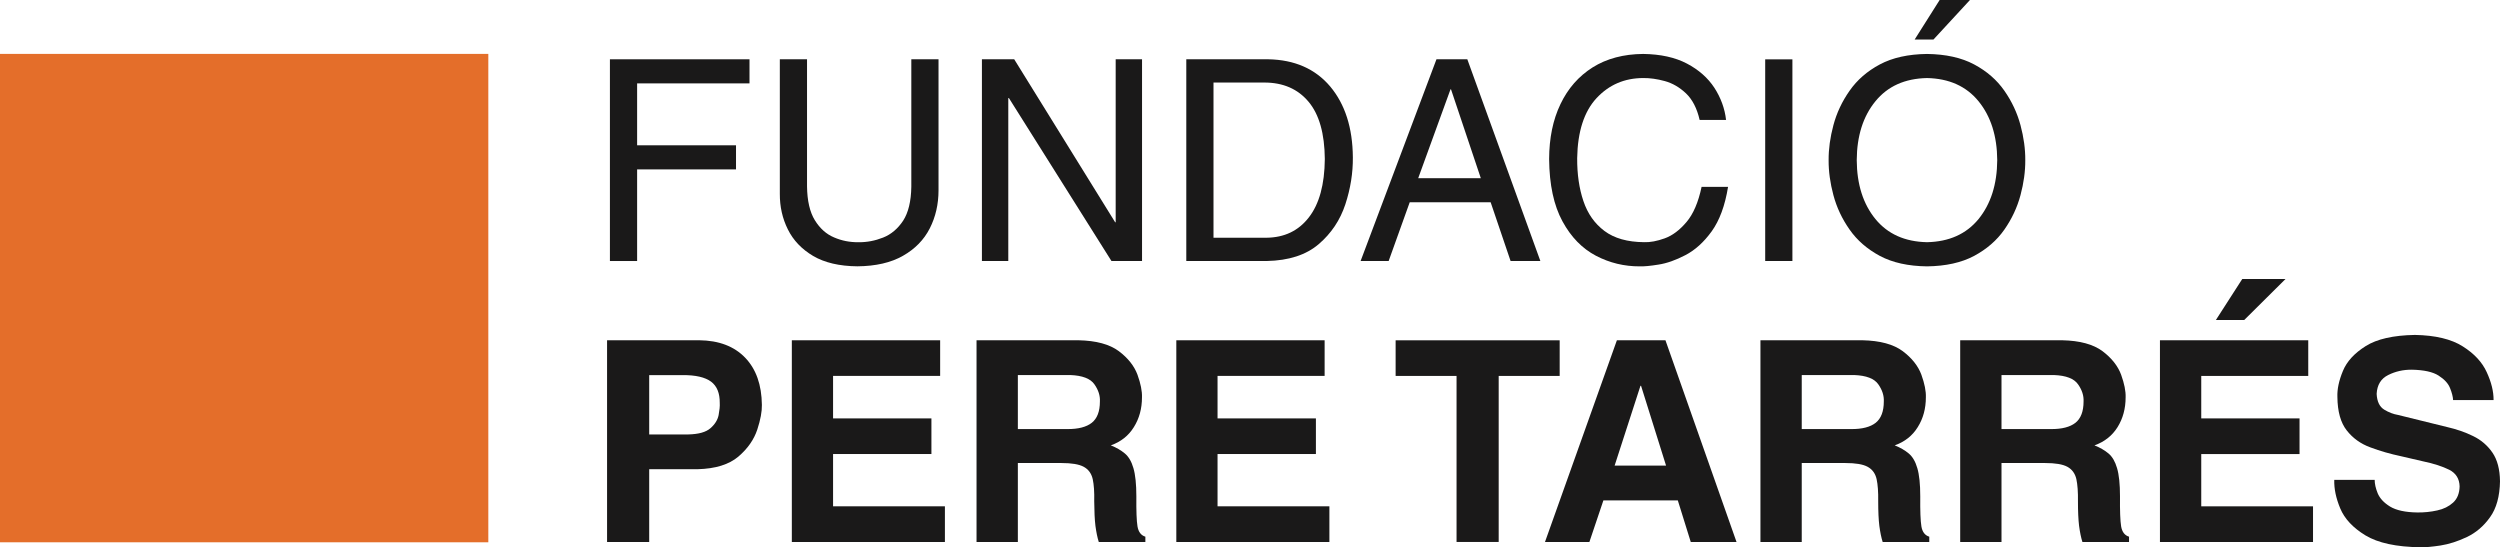
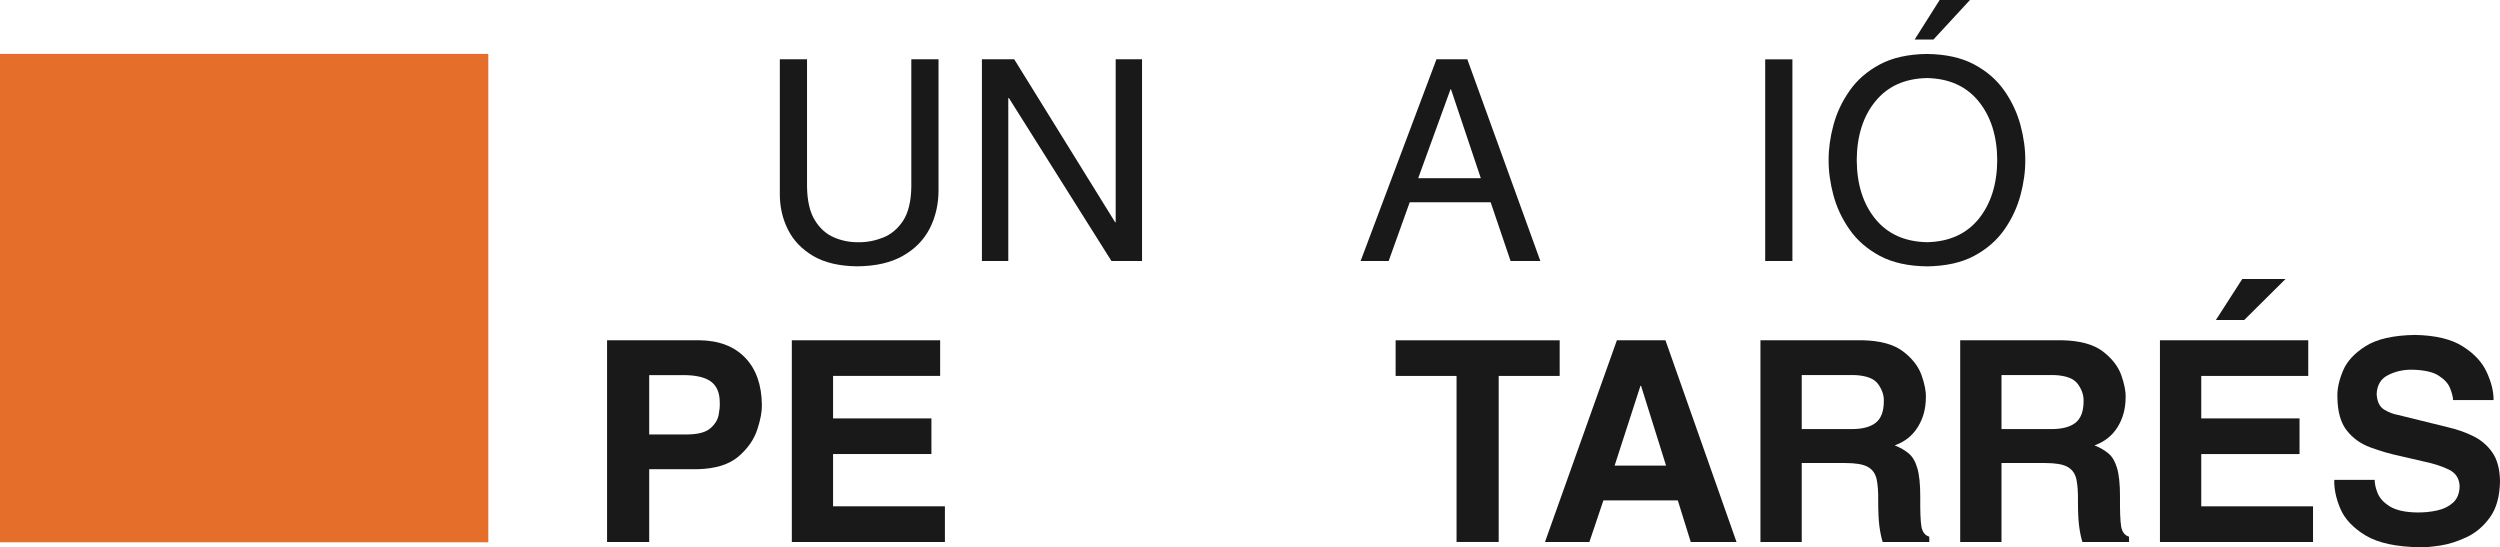
<svg xmlns="http://www.w3.org/2000/svg" width="164.953px" height="36.11px" viewBox="0 0 164.953 36.11" version="1.1">
  <g id="🎨-Design-System" stroke="none" stroke-width="1" fill="none" fill-rule="evenodd">
    <g id="DS" transform="translate(-400, -118)">
      <g id="Group" transform="translate(400, 118)">
        <path d="M42.835,30.959 L46.025,30.959 C47.205,30.93 48.1,30.649 48.715,30.13 C49.33,29.605 49.745,29.009 49.965,28.349 C50.18,27.695 50.28,27.145 50.27,26.715 C50.255,25.395 49.89,24.355 49.17,23.605 C48.445,22.849 47.435,22.465 46.135,22.45 L40.055,22.45 L40.055,35.76 L42.835,35.76 L42.835,30.959 Z M42.835,28.665 L42.835,24.75 L45.04,24.75 C45.9,24.744 46.52,24.89 46.915,25.18 C47.305,25.47 47.495,25.939 47.49,26.584 C47.505,26.799 47.475,27.064 47.415,27.39 C47.35,27.709 47.17,28 46.875,28.255 C46.58,28.515 46.095,28.649 45.415,28.665 L42.835,28.665 Z" id="Fill-2366" fill="#1A1919" />
        <polygon id="Fill-2368" fill="#1A1919" points="62.032 22.452 52.246 22.452 52.246 35.762 62.346 35.762 62.346 33.407 54.967 33.407 54.967 29.957 61.456 29.957 61.456 27.607 54.967 27.607 54.967 24.802 62.032 24.802" />
-         <path d="M64.433,35.761 L67.159,35.761 L67.159,30.551 L70.034,30.551 C70.704,30.551 71.198,30.631 71.508,30.801 C71.819,30.971 72.013,31.241 72.099,31.611 C72.178,31.981 72.213,32.471 72.198,33.076 C72.204,33.746 72.228,34.286 72.278,34.696 C72.334,35.106 72.403,35.461 72.499,35.761 L75.573,35.761 L75.573,35.411 C75.288,35.326 75.114,35.096 75.053,34.731 C74.993,34.366 74.969,33.706 74.978,32.756 C74.978,31.946 74.913,31.321 74.784,30.886 C74.659,30.451 74.469,30.131 74.219,29.921 C73.969,29.711 73.659,29.531 73.293,29.386 C73.954,29.151 74.463,28.751 74.814,28.181 C75.168,27.616 75.349,26.961 75.349,26.216 C75.364,25.806 75.263,25.311 75.053,24.726 C74.838,24.146 74.428,23.626 73.823,23.171 C73.213,22.716 72.329,22.476 71.163,22.451 L64.433,22.451 L64.433,35.761 Z M67.159,28.311 L67.159,24.746 L70.624,24.746 C71.418,24.776 71.948,24.981 72.209,25.356 C72.474,25.731 72.594,26.111 72.573,26.491 C72.573,27.146 72.394,27.611 72.038,27.896 C71.683,28.176 71.144,28.316 70.418,28.311 L67.159,28.311 Z" id="Fill-2369" fill="#1A1919" />
-         <polygon id="Fill-2371" fill="#1A1919" points="87.4 22.452 77.615 22.452 77.615 35.762 87.715 35.762 87.715 33.407 80.335 33.407 80.335 29.957 86.825 29.957 86.825 27.607 80.335 27.607 80.335 24.802 87.4 24.802" />
        <polygon id="Fill-2372" fill="#1A1919" points="98.885 24.804 102.909 24.804 102.909 22.454 92.085 22.454 92.085 24.804 96.105 24.804 96.105 35.759 98.885 35.759" />
        <path d="M105.794,33.017 L110.704,33.017 L111.559,35.763 L114.579,35.763 L109.889,22.453 L106.684,22.453 L101.939,35.763 L104.869,35.763 L105.794,33.017 Z M108.239,25.457 L108.279,25.457 L109.929,30.723 L106.534,30.723 L108.239,25.457 Z" id="Fill-2373" fill="#1A1919" />
        <g id="Group-2378" transform="translate(116.156, 22.451)" fill="#1A1919">
          <path d="M0,13.31 L2.725,13.31 L2.725,8.1 L5.6,8.1 C6.275,8.1 6.765,8.18 7.075,8.35 C7.385,8.52 7.58,8.79 7.665,9.16 C7.745,9.53 7.78,10.02 7.77,10.625 C7.77,11.295 7.795,11.835 7.845,12.245 C7.9,12.655 7.97,13.01 8.065,13.31 L11.14,13.31 L11.14,12.96 C10.855,12.875 10.68,12.645 10.62,12.28 C10.56,11.915 10.535,11.255 10.545,10.305 C10.545,9.495 10.48,8.87 10.35,8.435 C10.225,8 10.035,7.68 9.785,7.47 C9.535,7.26 9.225,7.08 8.86,6.935 C9.52,6.7 10.03,6.3 10.38,5.73 C10.735,5.165 10.915,4.51 10.915,3.765 C10.93,3.355 10.83,2.86 10.62,2.275 C10.405,1.695 9.995,1.175 9.39,0.72 C8.78,0.265 7.895,0.025 6.73,0 L0,0 L0,13.31 Z M2.725,5.86 L2.725,2.295 L6.19,2.295 C6.985,2.325 7.515,2.53 7.775,2.905 C8.04,3.28 8.16,3.66 8.14,4.04 C8.14,4.695 7.96,5.16 7.605,5.445 C7.25,5.725 6.71,5.865 5.985,5.86 L2.725,5.86 Z" id="Fill-2374" />
          <path d="M13.18,13.31 L15.905,13.31 L15.905,8.1 L18.779,8.1 C19.454,8.1 19.945,8.18 20.255,8.35 C20.564,8.52 20.759,8.79 20.845,9.16 C20.924,9.53 20.959,10.02 20.95,10.625 C20.95,11.295 20.974,11.835 21.024,12.245 C21.079,12.655 21.149,13.01 21.244,13.31 L24.32,13.31 L24.32,12.96 C24.035,12.875 23.86,12.645 23.799,12.28 C23.739,11.915 23.715,11.255 23.724,10.305 C23.724,9.495 23.66,8.87 23.529,8.435 C23.404,8 23.215,7.68 22.965,7.47 C22.715,7.26 22.404,7.08 22.04,6.935 C22.7,6.7 23.209,6.3 23.564,5.73 C23.915,5.165 24.095,4.51 24.095,3.765 C24.11,3.355 24.009,2.86 23.799,2.275 C23.584,1.695 23.174,1.175 22.57,0.72 C21.959,0.265 21.075,0.025 19.91,0 L13.18,0 L13.18,13.31 Z M15.905,5.86 L15.905,2.295 L19.369,2.295 C20.165,2.325 20.695,2.53 20.954,2.905 C21.22,3.28 21.34,3.66 21.32,4.04 C21.32,4.695 21.14,5.16 20.785,5.445 C20.43,5.725 19.89,5.865 19.165,5.86 L15.905,5.86 Z" id="Fill-2376" />
        </g>
        <path d="M150.801,18.41 L147.946,18.41 L146.206,21.115 L148.076,21.115 L150.801,18.41 Z M152.301,22.45 L142.516,22.45 L142.516,35.76 L152.616,35.76 L152.616,33.41 L145.241,33.41 L145.241,29.96 L151.726,29.96 L151.726,27.605 L145.241,27.605 L145.241,24.805 L152.301,24.805 L152.301,22.45 Z" id="Fill-2379" fill="#1A1919" />
        <path d="M154.018,31.663 C153.999,32.239 154.129,32.868 154.413,33.548 C154.698,34.233 155.254,34.824 156.073,35.324 C156.899,35.824 158.108,36.089 159.708,36.108 C160.018,36.118 160.458,36.078 161.024,35.993 C161.589,35.904 162.168,35.718 162.768,35.434 C163.369,35.148 163.879,34.714 164.298,34.123 C164.719,33.538 164.934,32.748 164.953,31.759 C164.944,30.968 164.779,30.338 164.453,29.863 C164.129,29.393 163.708,29.029 163.179,28.773 C162.654,28.514 162.083,28.319 161.469,28.178 L158.224,27.378 C157.923,27.328 157.619,27.213 157.314,27.029 C157.004,26.838 156.839,26.494 156.814,25.988 C156.844,25.398 157.099,24.979 157.578,24.744 C158.059,24.503 158.573,24.389 159.133,24.393 C159.934,24.409 160.524,24.538 160.904,24.784 C161.288,25.029 161.538,25.303 161.659,25.613 C161.784,25.924 161.849,26.189 161.858,26.398 L164.529,26.398 C164.534,25.834 164.383,25.218 164.078,24.558 C163.779,23.898 163.249,23.328 162.494,22.854 C161.738,22.373 160.684,22.123 159.339,22.099 C157.913,22.123 156.833,22.369 156.094,22.834 C155.353,23.299 154.849,23.843 154.589,24.474 C154.328,25.104 154.203,25.678 154.224,26.194 C154.233,27.154 154.439,27.889 154.839,28.398 C155.238,28.909 155.758,29.284 156.399,29.518 C157.034,29.759 157.719,29.953 158.448,30.108 L159.874,30.439 C160.594,30.588 161.168,30.779 161.608,30.998 C162.048,31.224 162.274,31.588 162.288,32.089 C162.279,32.553 162.133,32.913 161.858,33.163 C161.583,33.413 161.233,33.589 160.814,33.678 C160.388,33.773 159.953,33.819 159.504,33.813 C158.703,33.803 158.103,33.669 157.698,33.423 C157.293,33.173 157.024,32.883 156.883,32.548 C156.749,32.218 156.684,31.924 156.684,31.663 L154.018,31.663 Z" id="Fill-2380" fill="#1A1919" />
-         <polygon id="Fill-2382" fill="#1A1919" points="42.038 11.177 48.563 11.177 48.563 9.587 42.038 9.587 42.038 5.502 49.453 5.502 49.453 3.912 40.243 3.912 40.243 17.222 42.038 17.222" />
        <path d="M60.13,3.912 L60.13,12.326 C60.114,13.287 59.934,14.027 59.59,14.562 C59.239,15.091 58.8,15.466 58.264,15.677 C57.734,15.886 57.19,15.992 56.624,15.982 C56.075,15.986 55.544,15.886 55.035,15.666 C54.52,15.451 54.099,15.072 53.764,14.531 C53.434,13.996 53.26,13.246 53.249,12.291 L53.249,3.912 L51.454,3.912 L51.454,12.791 C51.45,13.632 51.624,14.416 51.984,15.136 C52.34,15.857 52.9,16.442 53.65,16.887 C54.404,17.331 55.38,17.561 56.569,17.572 C57.785,17.561 58.789,17.331 59.58,16.877 C60.374,16.427 60.965,15.822 61.349,15.066 C61.734,14.306 61.925,13.472 61.925,12.552 L61.925,3.912 L60.13,3.912 Z" id="Fill-2383" fill="#1A1919" />
        <polygon id="Fill-2385" fill="#1A1919" points="73.614 14.665 73.579 14.665 66.918 3.91 64.788 3.91 64.788 17.22 66.528 17.22 66.528 6.47 66.569 6.47 73.334 17.22 75.353 17.22 75.353 3.91 73.614 3.91" />
-         <path d="M78.273,17.221 L83.593,17.221 C85.038,17.191 86.178,16.821 87.008,16.111 C87.838,15.401 88.423,14.526 88.768,13.481 C89.108,12.441 89.273,11.406 89.263,10.381 C89.248,8.431 88.748,6.876 87.768,5.706 C86.783,4.541 85.418,3.941 83.668,3.911 L78.273,3.911 L78.273,17.221 Z M80.068,5.446 L83.423,5.446 C84.663,5.446 85.633,5.871 86.338,6.711 C87.043,7.551 87.398,8.811 87.413,10.491 C87.398,12.176 87.048,13.461 86.358,14.346 C85.673,15.231 84.738,15.676 83.553,15.686 L80.068,15.686 L80.068,5.446 Z" id="Fill-2386" fill="#1A1919" />
-         <path d="M98.355,13.346 L99.67,17.221 L101.635,17.221 L96.815,3.911 L94.78,3.911 L89.775,17.221 L91.625,17.221 L93.015,13.346 L98.355,13.346 Z M93.575,11.756 L95.705,5.896 L95.74,5.896 L97.705,11.756 L93.575,11.756 Z" id="Fill-2388" fill="#1A1919" />
-         <path d="M113.888,7.915 C113.803,7.16 113.543,6.455 113.118,5.795 C112.689,5.139 112.084,4.604 111.303,4.194 C110.523,3.784 109.564,3.575 108.418,3.559 C107.124,3.57 106.013,3.865 105.088,4.444 C104.163,5.029 103.454,5.835 102.959,6.875 C102.463,7.91 102.219,9.114 102.213,10.495 C102.228,12.19 102.523,13.559 103.094,14.604 C103.659,15.645 104.398,16.399 105.303,16.875 C106.209,17.349 107.174,17.579 108.198,17.575 C108.463,17.584 108.874,17.549 109.424,17.459 C109.978,17.375 110.569,17.165 111.204,16.834 C111.838,16.505 112.418,15.985 112.939,15.264 C113.454,14.55 113.819,13.569 114.019,12.329 L112.273,12.329 C112.058,13.35 111.724,14.124 111.278,14.649 C110.829,15.18 110.353,15.54 109.844,15.725 C109.334,15.909 108.879,15.995 108.474,15.979 C107.383,15.97 106.513,15.725 105.864,15.239 C105.219,14.755 104.754,14.1 104.474,13.264 C104.194,12.434 104.058,11.489 104.064,10.434 C104.094,8.684 104.519,7.364 105.338,6.479 C106.159,5.595 107.183,5.154 108.418,5.149 C108.859,5.144 109.334,5.21 109.844,5.349 C110.353,5.489 110.819,5.76 111.243,6.16 C111.663,6.559 111.969,7.144 112.144,7.915 L113.888,7.915 Z" id="Fill-2389" fill="#1A1919" />
+         <path d="M98.355,13.346 L99.67,17.221 L101.635,17.221 L96.815,3.911 L94.78,3.911 L89.775,17.221 L91.625,17.221 L93.015,13.346 L98.355,13.346 Z M93.575,11.756 L95.705,5.896 L95.74,5.896 L97.705,11.756 Z" id="Fill-2388" fill="#1A1919" />
        <polygon id="Fill-2391" fill="#1A1919" points="116.47 17.221 118.265 17.221 118.265 3.916 116.47 3.916" />
        <path d="M129.98,5.01820807e-14 L127.98,5.01820807e-14 L126.33,2.61 L127.57,2.61 L129.98,5.01820807e-14 Z M131.78,10.565 C131.77,12.165 131.355,13.455 130.55,14.45 C129.74,15.44 128.605,15.95 127.145,15.98 C125.685,15.95 124.55,15.44 123.74,14.45 C122.93,13.455 122.52,12.165 122.51,10.565 C122.52,8.97 122.93,7.675 123.74,6.685 C124.55,5.69 125.685,5.18 127.145,5.15 C128.605,5.18 129.74,5.69 130.55,6.685 C131.355,7.675 131.77,8.97 131.78,10.565 L131.78,10.565 Z M133.63,10.565 C133.635,9.835 133.53,9.065 133.315,8.26 C133.1,7.455 132.745,6.695 132.25,5.985 C131.755,5.275 131.09,4.695 130.255,4.25 C129.42,3.805 128.38,3.575 127.145,3.56 C125.91,3.575 124.87,3.805 124.035,4.25 C123.2,4.695 122.535,5.275 122.04,5.985 C121.54,6.695 121.185,7.455 120.97,8.26 C120.755,9.065 120.65,9.835 120.655,10.565 C120.65,11.3 120.755,12.07 120.97,12.875 C121.185,13.68 121.54,14.44 122.04,15.15 C122.535,15.86 123.2,16.435 124.035,16.885 C124.87,17.33 125.91,17.56 127.145,17.575 C128.38,17.56 129.42,17.33 130.255,16.885 C131.09,16.435 131.755,15.86 132.25,15.15 C132.745,14.44 133.1,13.68 133.315,12.875 C133.53,12.07 133.635,11.3 133.63,10.565 L133.63,10.565 Z" id="Fill-2392" fill="#1A1919" />
        <polygon id="Fill-2394" fill="#E46E2A" points="0 35.781 32.22 35.781 32.22 3.556 0 3.556" />
      </g>
    </g>
  </g>
</svg>